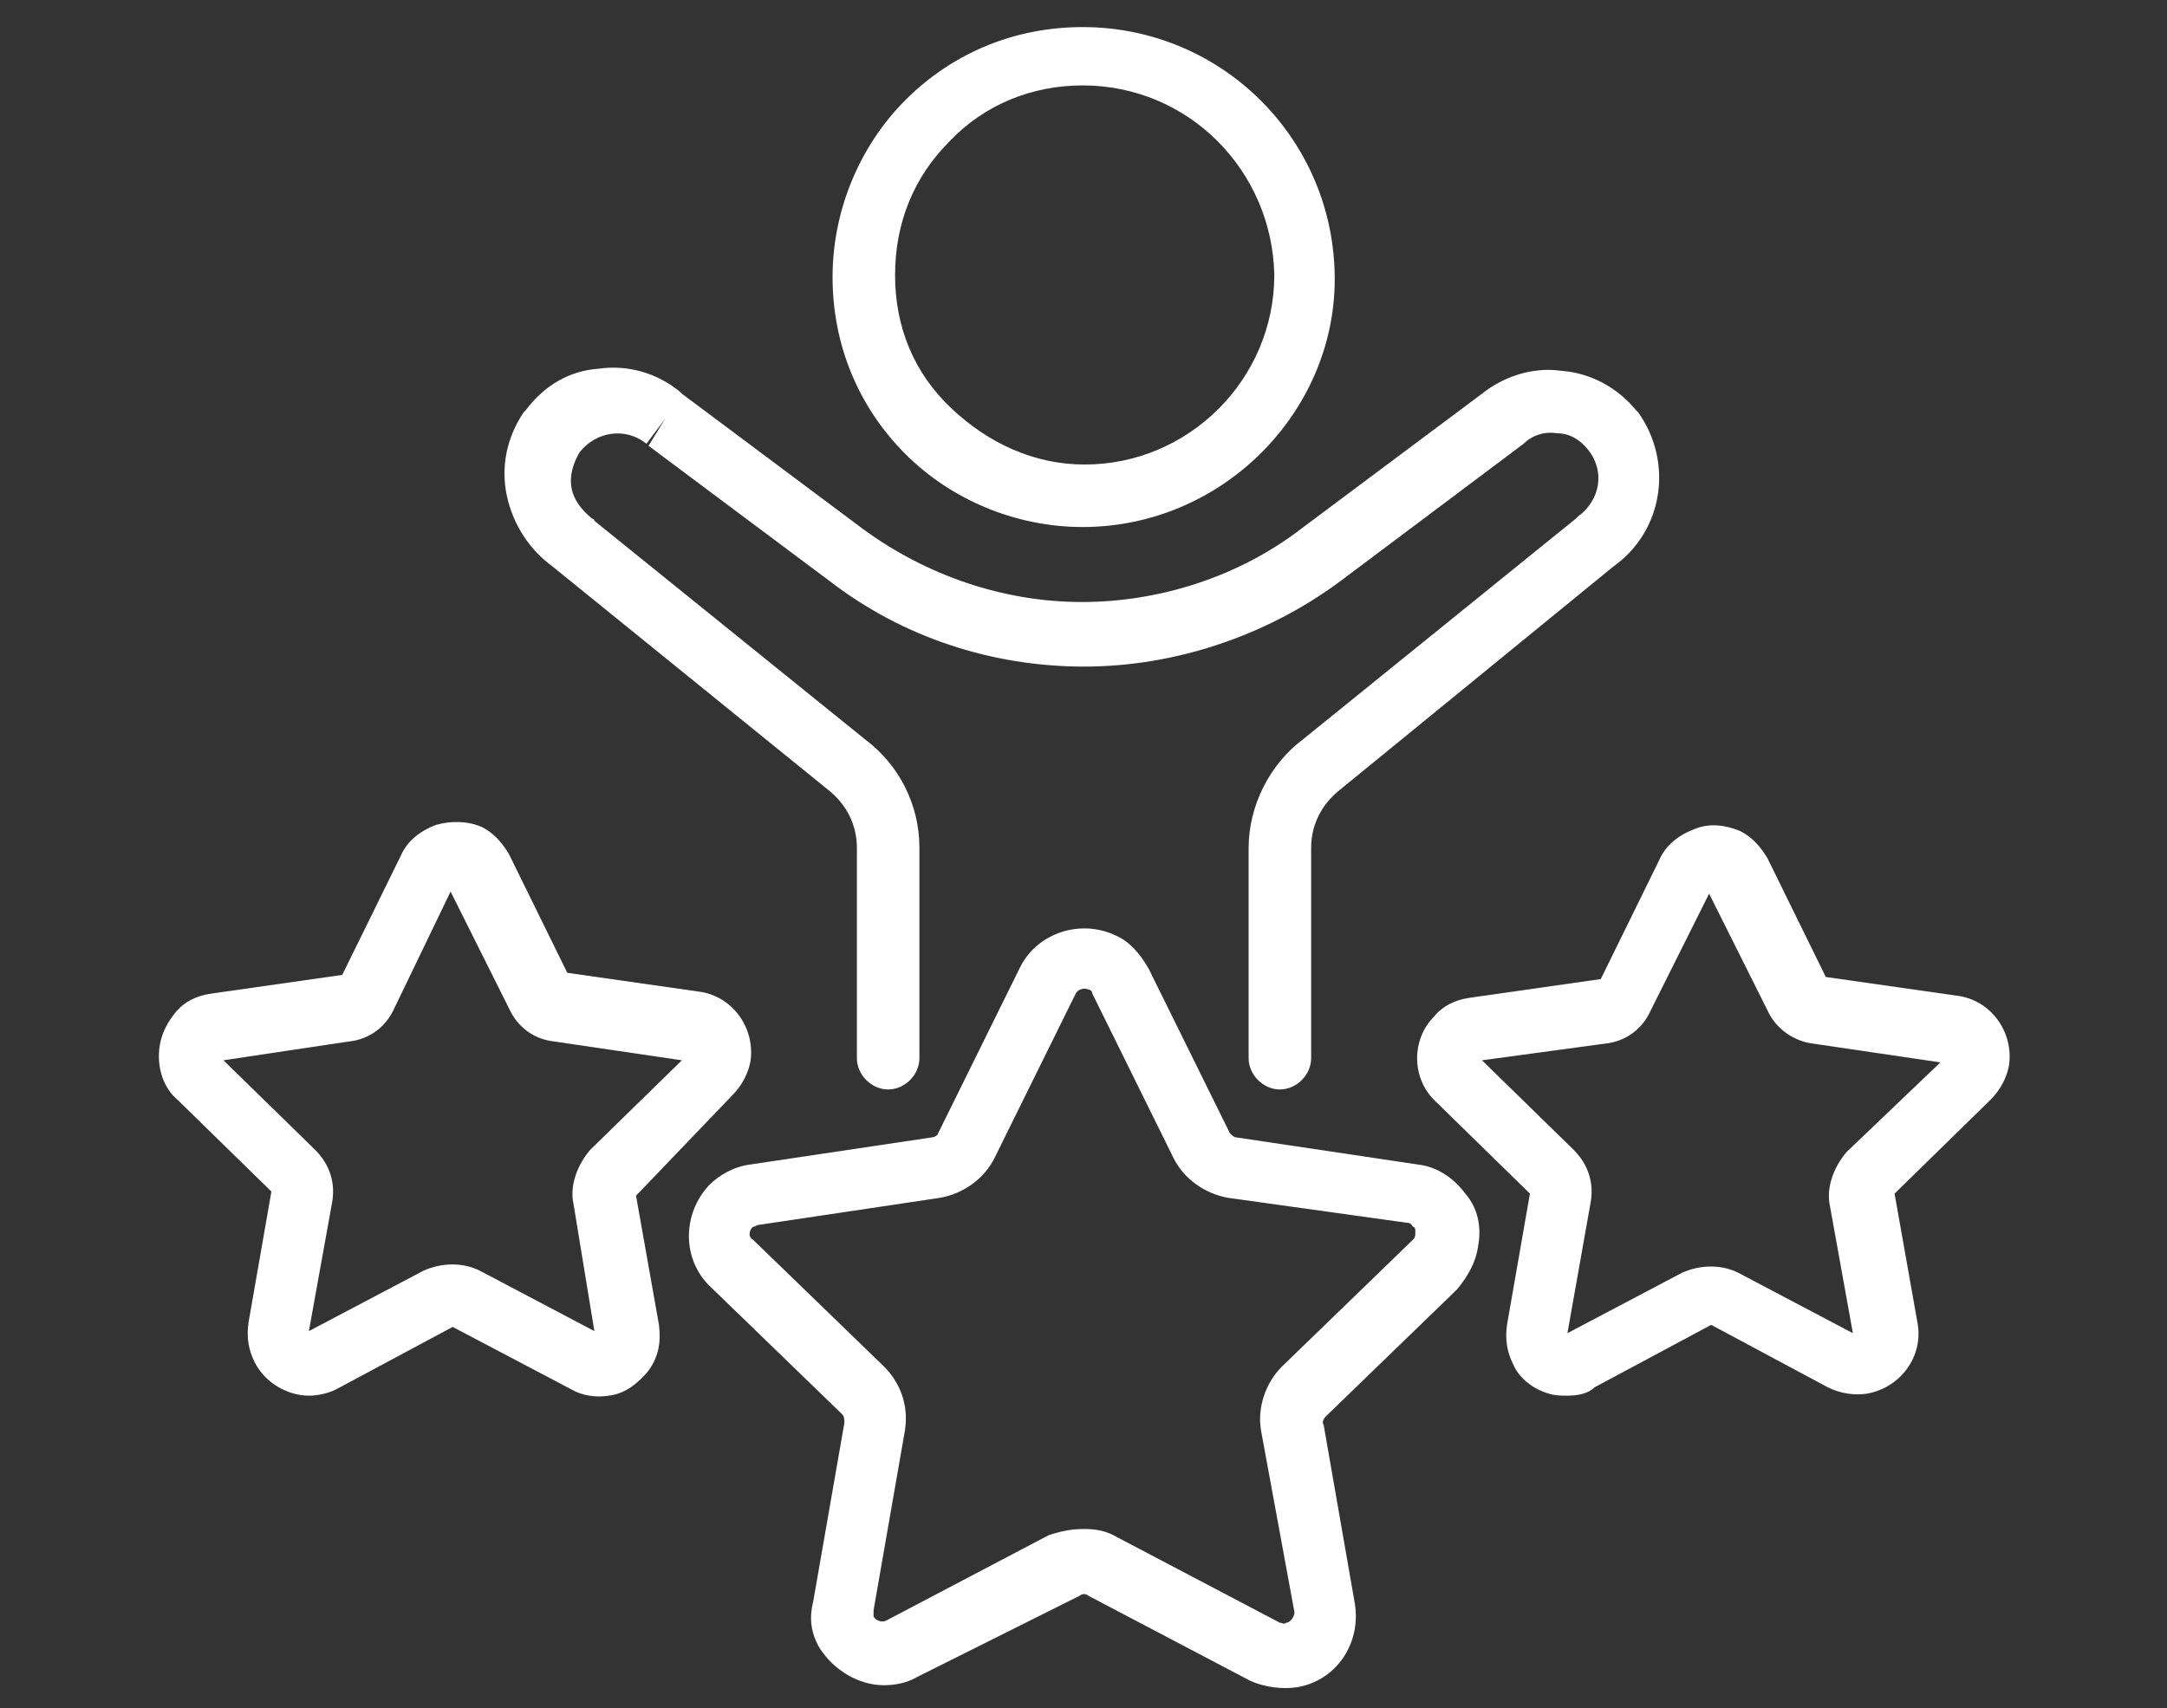
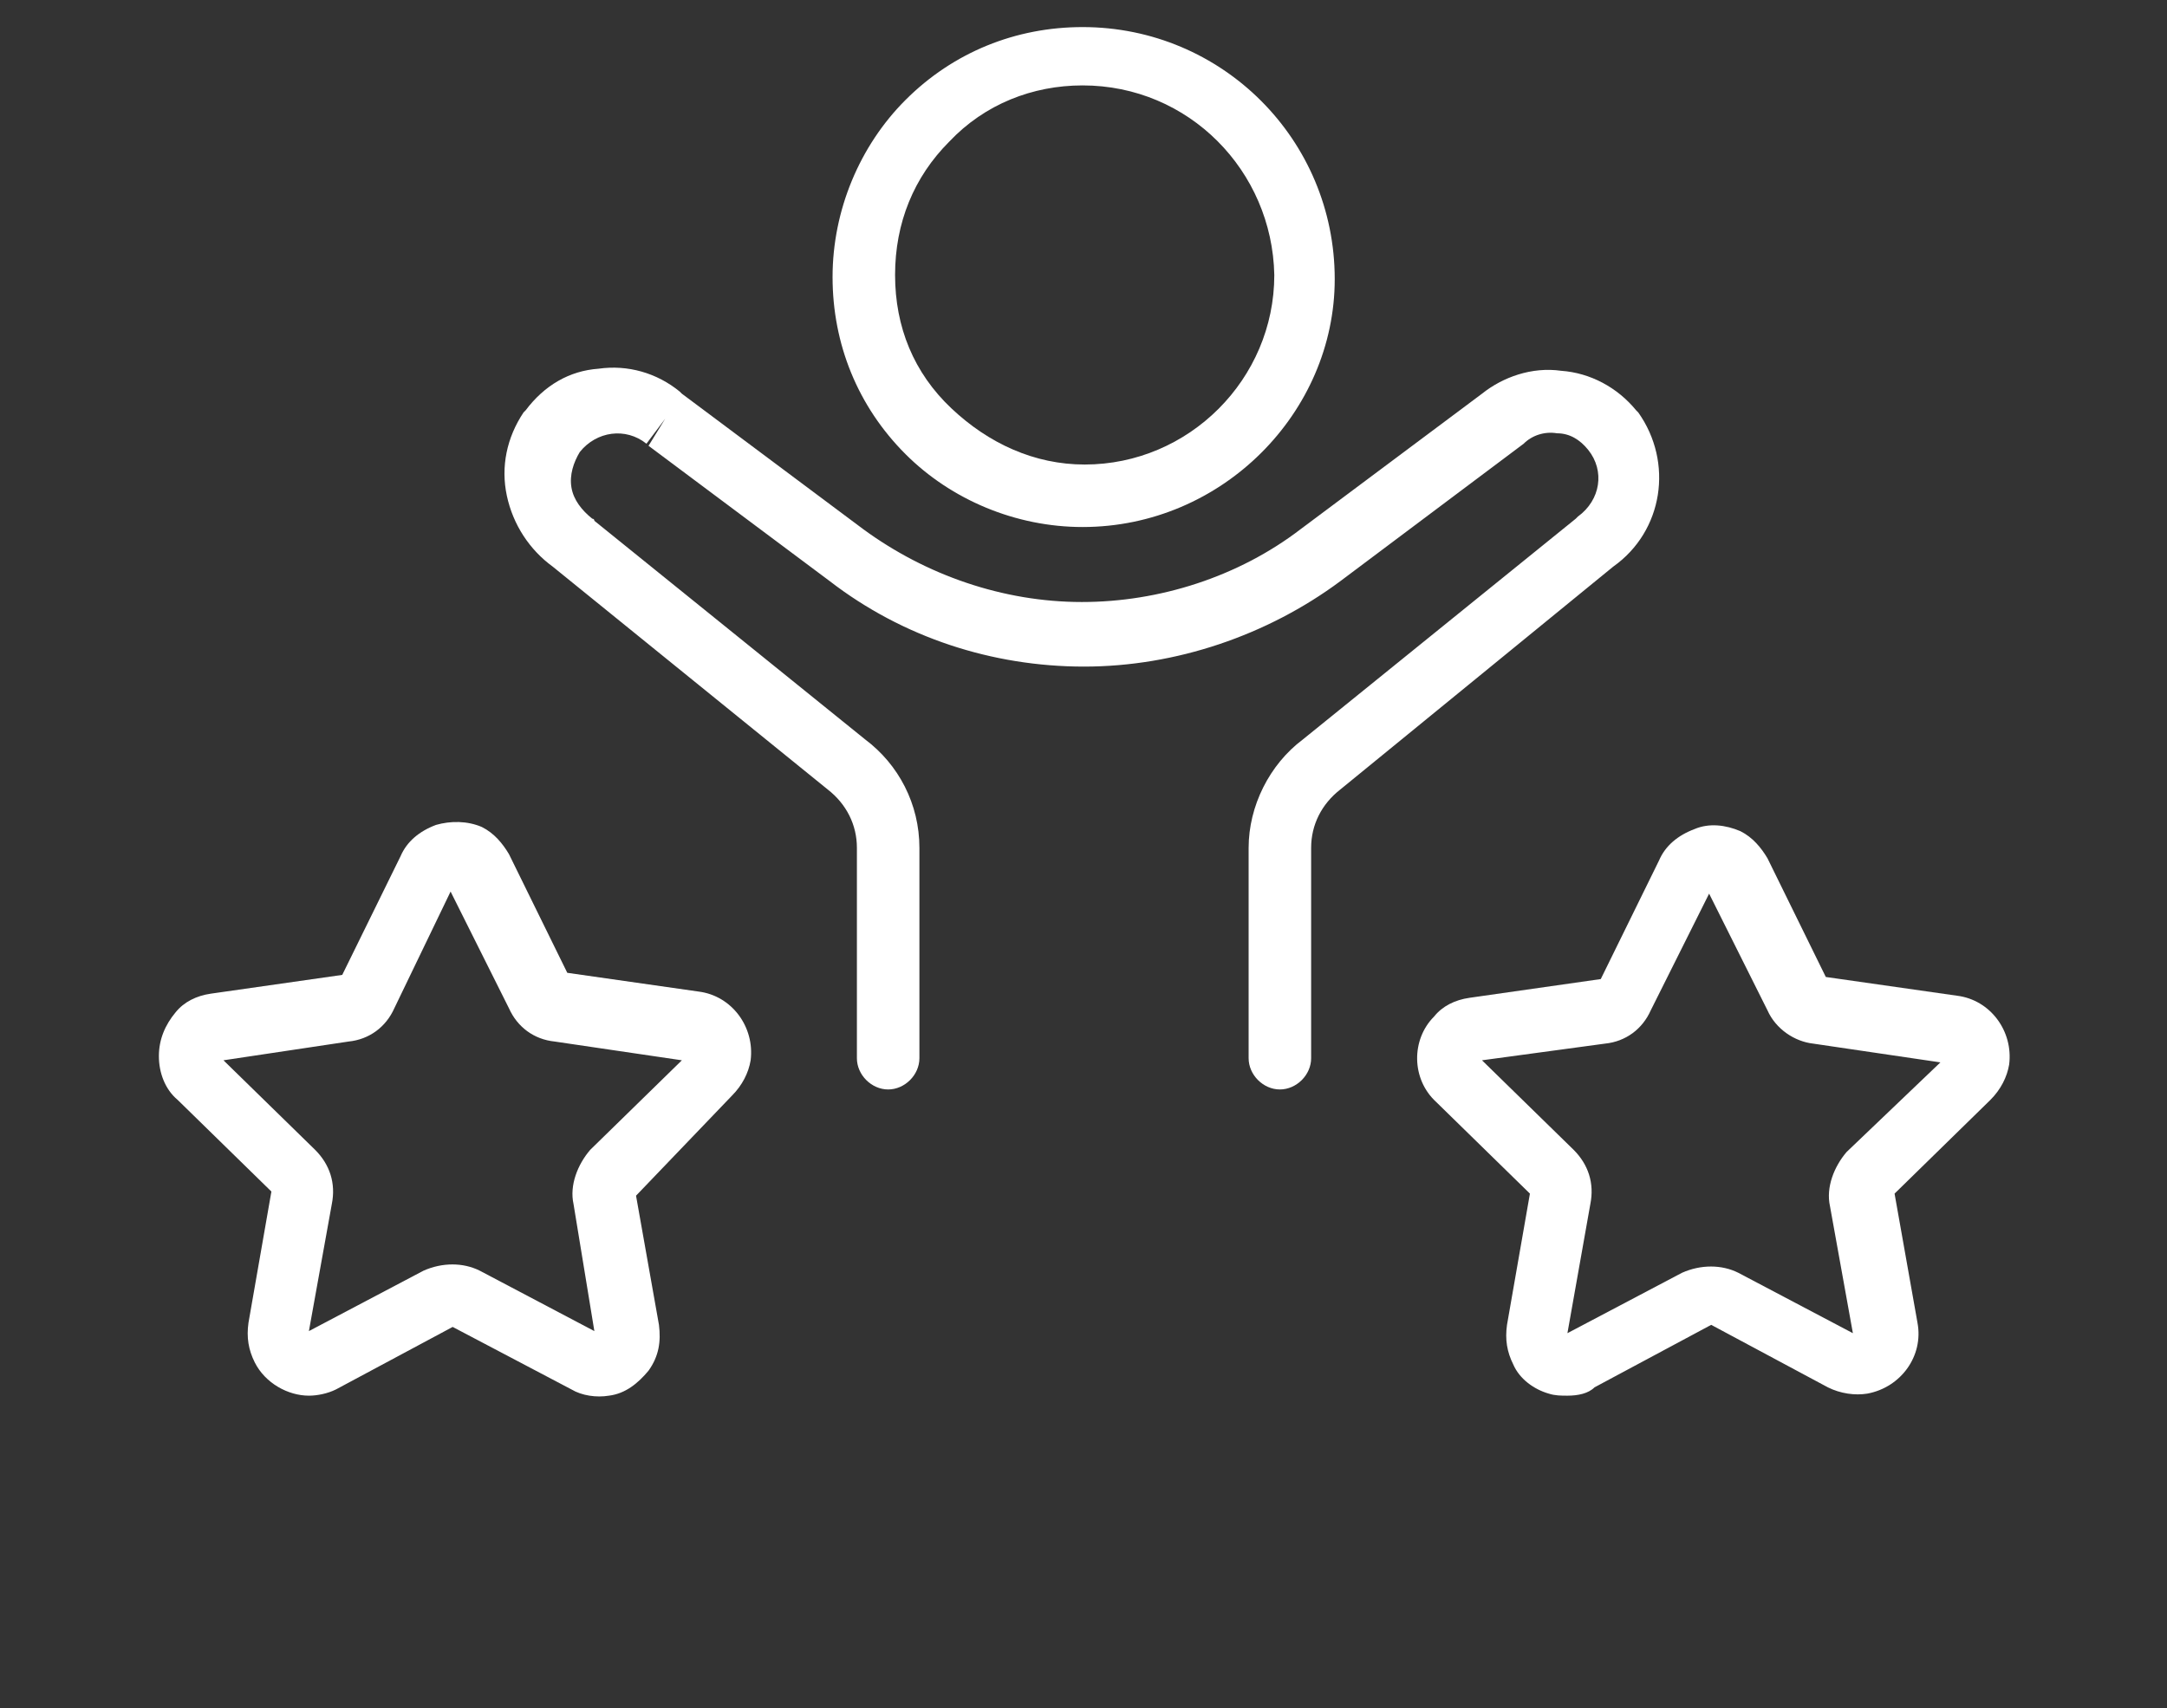
<svg xmlns="http://www.w3.org/2000/svg" version="1.2" baseProfile="tiny" id="Ebene_1" x="0px" y="0px" viewBox="0 0 104 82" overflow="visible" xml:space="preserve">
  <rect x="0" y="0" width="104" height="82" fill="#333333" stroke="none" />
  <g id="Gruppe_52" transform="translate(1.525 1.5)">
    <g id="Gruppe_17" transform="translate(32.332 0)">
      <g id="Pfad_33">
        <path fill="#FFFFFF" d="M18.1,23.8L18.1,23.8c-3.2,0-6.3-1.3-8.5-3.5c-2.3-2.3-3.5-5.3-3.5-8.5s1.3-6.3,3.5-8.5     c2.3-2.3,5.3-3.5,8.5-3.5c0,0,0,0,0,0c6.7,0,12.1,5.4,12.1,12.1C30.2,18.3,24.8,23.8,18.1,23.8z M18.1,2.6     c-2.4,0-4.7,0.9-6.4,2.7C10,7,9.1,9.2,9.1,11.7s0.9,4.7,2.7,6.4s4,2.7,6.4,2.7c5,0,9.1-4.1,9.1-9.1C27.2,6.7,23.2,2.6,18.1,2.6     C18.1,2.6,18.1,2.6,18.1,2.6z" />
      </g>
    </g>
    <g id="Pfad_34">
      <path fill="#FFFFFF" d="M59.9,50.8c-0.8,0-1.5-0.7-1.5-1.5V39.2c0-2,1-4,2.6-5.2l13.1-10.6c0,0,0.1-0.1,0.1-0.1    c1.1-0.8,1.3-2.2,0.5-3.2c-0.4-0.5-0.9-0.8-1.5-0.8c-0.6-0.1-1.2,0.1-1.6,0.5l-8.8,6.6c-3.5,2.6-7.9,4.1-12.3,4.1c0,0,0,0,0,0    c-4.4,0-8.7-1.4-12.2-4.1l-8.7-6.5l0.8-1.3l-0.9,1.2c-1-0.8-2.4-0.6-3.2,0.4c-0.3,0.5-0.5,1.1-0.4,1.7c0.1,0.6,0.5,1.1,1,1.5    c0,0,0.1,0,0.1,0.1L40,34c1.6,1.2,2.6,3.1,2.6,5.2v10.1c0,0.8-0.7,1.5-1.5,1.5s-1.5-0.7-1.5-1.5V39.2c0-1.1-0.5-2.1-1.4-2.8    L25,25.7c-1.1-0.8-1.9-2-2.2-3.4c-0.3-1.4,0-2.8,0.8-4c0,0,0.1-0.1,0.1-0.1c0.9-1.2,2.1-1.9,3.5-2c1.4-0.2,2.8,0.2,3.9,1.1    l0.1,0.1l8.7,6.5c3,2.2,6.7,3.5,10.5,3.5c0,0,0,0,0,0c3.7,0,7.5-1.2,10.5-3.5l8.7-6.5c1-0.8,2.4-1.3,3.8-1.1    c1.4,0.1,2.7,0.8,3.6,1.9l0.1,0.1c1.7,2.4,1.2,5.7-1.2,7.4c0,0,0,0,0,0L62.8,36.4c-0.9,0.7-1.4,1.7-1.4,2.8v10.1    C61.4,50.1,60.7,50.8,59.9,50.8z" />
    </g>
    <g id="Pfad_35">
      <path fill="#FFFFFF" d="M73.7,65.5c-0.3,0-0.6,0-0.9-0.1c-0.7-0.2-1.4-0.7-1.7-1.4c-0.3-0.6-0.4-1.2-0.3-1.9l1.1-6.3l-4.5-4.4    c-1.2-1.1-1.2-3-0.1-4.1c0.4-0.5,1-0.8,1.7-0.9l6.3-0.9l2.8-5.7c0.3-0.7,0.9-1.2,1.7-1.5c0.7-0.3,1.5-0.2,2.2,0.1    c0.6,0.3,1,0.8,1.3,1.3l2.8,5.7l6.3,0.9c1.6,0.2,2.7,1.7,2.5,3.3c-0.1,0.6-0.4,1.2-0.9,1.7l-4.6,4.5l1.1,6.2    c0.3,1.6-0.8,3.1-2.4,3.4c-0.6,0.1-1.3,0-1.9-0.3l-5.6-3l-5.6,3C74.7,65.4,74.2,65.5,73.7,65.5z M69.6,49.4l4.4,4.3    c0.7,0.7,1,1.6,0.8,2.6l-1.1,6.2l5.5-2.9c0.9-0.4,1.9-0.4,2.7,0l5.5,2.9l-1.1-6.1c-0.2-0.9,0.2-1.9,0.8-2.6l4.5-4.3l-6.1-0.9    c-0.9-0.1-1.8-0.7-2.2-1.6l-2.8-5.6l-2.8,5.6c-0.4,0.9-1.2,1.5-2.2,1.6L69.6,49.4z M92,49.4L92,49.4L92,49.4z" />
    </g>
    <g id="Pfad_36">
      <path fill="#FFFFFF" d="M13.3,65.5c-1,0-2.1-0.6-2.6-1.6c-0.3-0.6-0.4-1.2-0.3-1.9l1.1-6.3l-4.5-4.4c-0.6-0.5-0.9-1.3-0.9-2.1    s0.3-1.5,0.8-2.1c0.4-0.5,1-0.8,1.7-0.9l6.3-0.9l2.8-5.7c0.3-0.7,0.9-1.2,1.7-1.5c0.7-0.2,1.5-0.2,2.2,0.1c0.6,0.3,1,0.8,1.3,1.3    l2.8,5.7l6.3,0.9c1.6,0.2,2.7,1.7,2.5,3.3c-0.1,0.6-0.4,1.2-0.9,1.7L29,55.9l1.1,6.2c0.1,0.8,0,1.5-0.5,2.2    c-0.5,0.6-1.1,1.1-1.9,1.2c-0.6,0.1-1.3,0-1.8-0.3l-5.7-3l-5.6,3C14.2,65.4,13.7,65.5,13.3,65.5z M9.2,49.4l4.4,4.3    c0.7,0.7,1,1.6,0.8,2.6l-1.1,6.1l5.5-2.9c0.9-0.4,1.9-0.4,2.7,0l5.5,2.9l-1-6.1c-0.2-0.9,0.2-1.9,0.8-2.6l4.4-4.3l-6.1-0.9    c-1-0.1-1.8-0.7-2.2-1.6l-2.8-5.6l-2.7,5.6c-0.4,0.9-1.2,1.5-2.2,1.6L9.2,49.4z M31.5,49.4L31.5,49.4L31.5,49.4z" />
    </g>
    <g id="Pfad_37">
-       <path fill="#FFFFFF" d="M40.9,79.4c-1.2,0-2.4-0.7-3.1-1.8c-0.4-0.7-0.5-1.4-0.3-2.2l1.5-8.6c0-0.1,0-0.3-0.1-0.4l-6.3-6.1    c-1.4-1.3-1.4-3.5-0.1-4.9c0.5-0.5,1.2-0.9,2-1l8.7-1.3c0.1,0,0.3-0.1,0.3-0.2l3.9-7.9c0.8-1.7,2.9-2.4,4.6-1.6    c0.7,0.3,1.2,0.9,1.6,1.6v0l3.9,7.9c0.1,0.1,0.2,0.2,0.3,0.2l8.7,1.3c0.9,0.1,1.7,0.6,2.3,1.4c0.6,0.7,0.8,1.6,0.6,2.6    c-0.1,0.7-0.5,1.4-1,2l-6.3,6.1c-0.1,0.1-0.2,0.3-0.1,0.4l1.5,8.6c0.3,1.9-0.9,3.7-2.8,4c-0.7,0.1-1.5,0-2.2-0.3l-7.8-4.1    c-0.1-0.1-0.3-0.1-0.4,0L42.5,79C42,79.3,41.4,79.4,40.9,79.4z M50.5,71.9c0.6,0,1.1,0.1,1.6,0.4l7.8,4.1c0.1,0,0.2,0.1,0.3,0    c0.2,0,0.4-0.3,0.4-0.5L59,67.2c-0.2-1.1,0.2-2.3,1-3.1l6.3-6.1c0.1-0.1,0.1-0.2,0.1-0.3c0-0.2,0-0.3-0.1-0.3    c-0.1-0.1-0.1-0.2-0.3-0.2L57.4,56c-1.1-0.2-2.1-0.9-2.6-1.9l-3.9-7.9c0-0.1-0.1-0.2-0.2-0.2c-0.2-0.1-0.5,0-0.6,0.2l-3.9,7.9    c-0.5,1-1.5,1.7-2.6,1.9l-8.7,1.3c-0.1,0-0.2,0.1-0.3,0.1c-0.2,0.2-0.2,0.5,0,0.6l6.3,6.1c0.8,0.8,1.2,1.9,1,3.1l-1.5,8.6    c0,0.1,0,0.2,0,0.3c0.1,0.2,0.4,0.3,0.6,0.2l7.8-4.1C49.4,72,49.9,71.9,50.5,71.9z" />
-     </g>
+       </g>
  </g>
</svg>